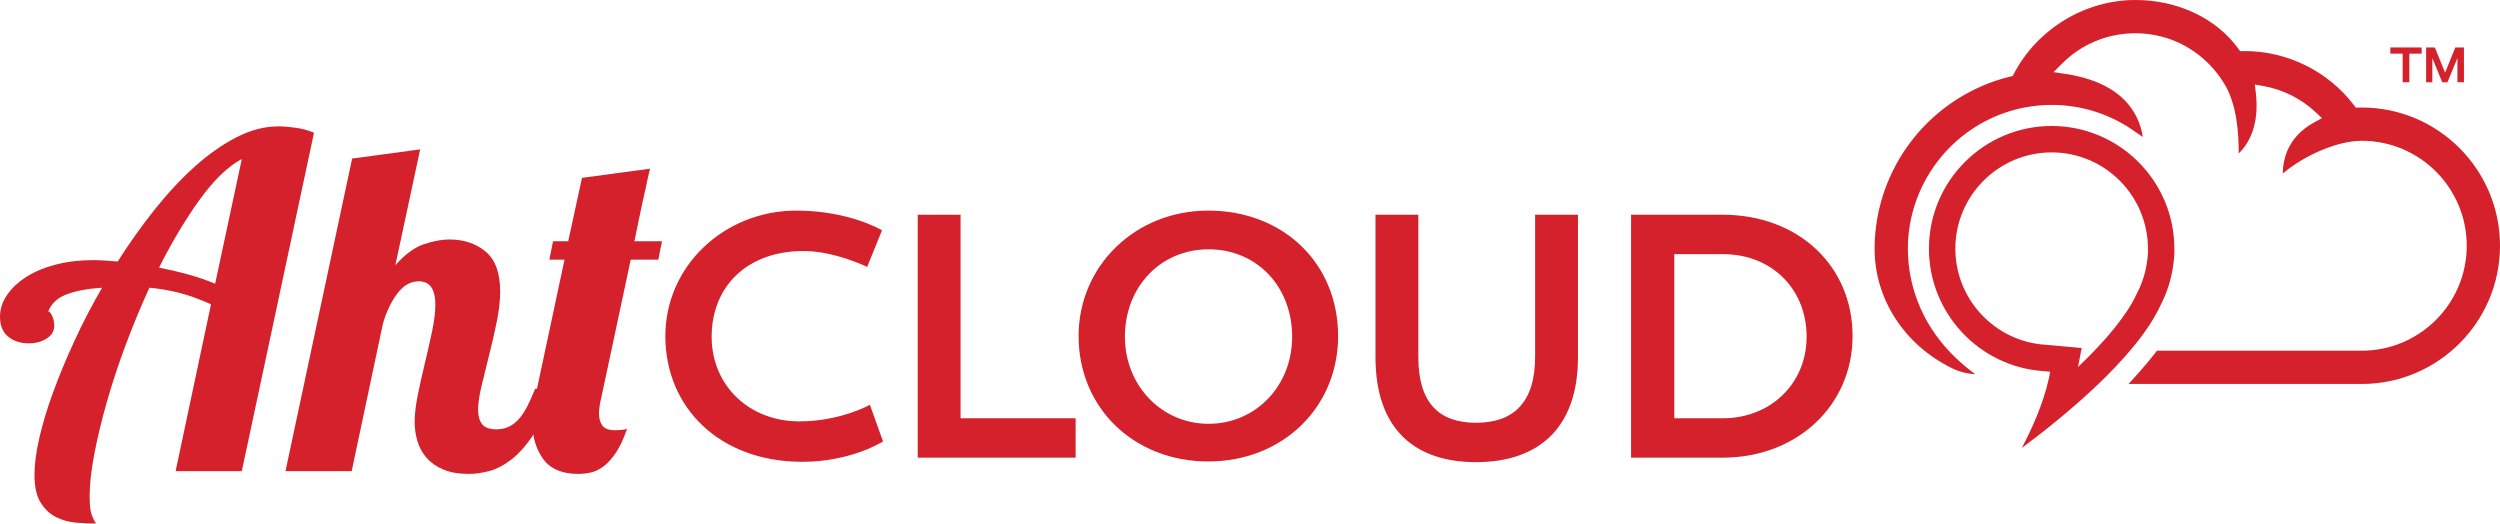
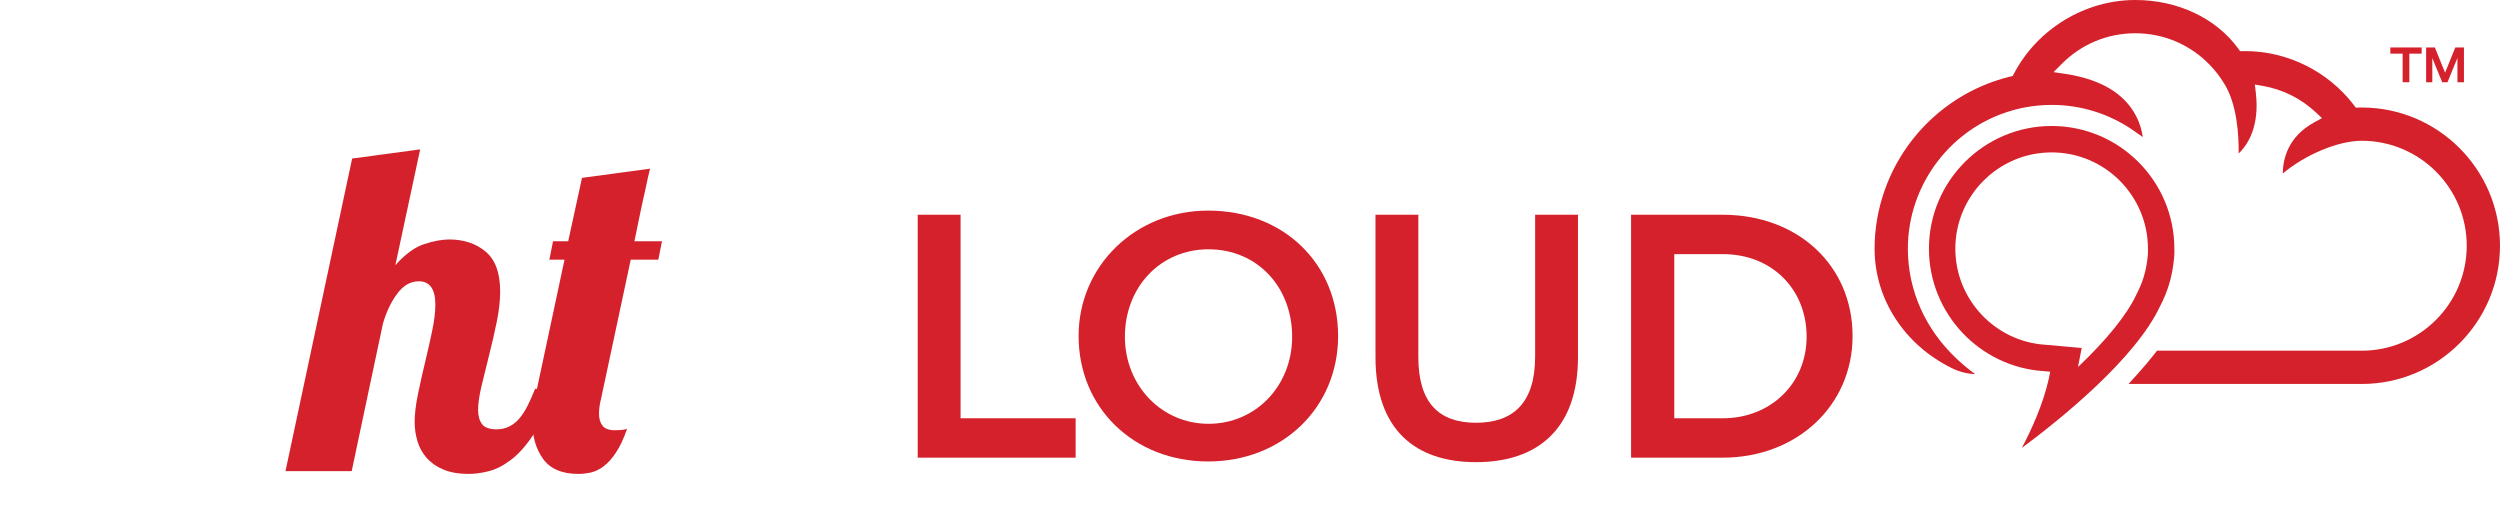
<svg xmlns="http://www.w3.org/2000/svg" version="1.1" id="OUTLINE_v1" x="0px" y="0px" viewBox="0 0 1002.592 209.969" style="enable-background:new 0 0 1002.592 209.969;" xml:space="preserve">
  <g>
    <g>
      <g>
        <g>
          <path style="fill:#D5212B;" d="M853.625,153.984l3.69-4.084c2.568-2.842,4.92-5.638,6.99-8.31l0.734-0.948h82.119      c23.211,0,42.092-18.882,42.092-42.092s-18.881-42.093-42.092-42.093c-9.563,0-22.788,5.63-31.676,13.124      c0.03-5.525,1.898-14.728,12.738-20.588l2.982-1.613l-2.473-2.32c-5.914-5.546-13.252-9.211-21.22-10.598l-3.236-0.563      l0.39,3.261c1.615,13.523-3.225,20.886-6.881,24.416c0.099-7.173-0.583-20.147-6.074-28.489      c-0.121-0.185-0.242-0.374-0.366-0.568c-0.235-0.366-0.479-0.747-0.75-1.14l-0.195-0.274c-0.356-0.51-0.747-1.042-1.149-1.563      l-0.167-0.214c-0.371-0.474-0.784-0.981-1.211-1.479l-0.126-0.145c-0.506-0.58-0.993-1.114-1.472-1.61      c-7.912-8.223-18.546-12.752-29.938-12.752c-11.121,0-21.552,4.319-29.372,12.161l-3.41,3.42l4.775,0.723      c14.173,2.144,23.726,7.872,28.396,17.024c1.566,3.072,2.295,6.005,2.623,8.293l-3.646-2.545      c-9.697-6.769-21.079-10.347-32.914-10.347c-3.417,0-6.864,0.31-10.245,0.92c-0.575,0.103-1.143,0.218-1.711,0.338l-0.582,0.119      c-0.775,0.173-1.504,0.353-2.228,0.545c-0.178,0.047-0.882,0.25-0.882,0.25c-24.733,6.98-42.016,29.8-42.016,55.493      c0,16.573,6.929,32.23,19.513,44.09c2.781,2.622,5.354,4.668,7.485,6.202c-3.208-0.103-6.383-0.921-9.449-2.436      c-19.054-9.414-30.891-27.751-30.891-47.856c0-15.795,5.437-31.385,15.308-43.898c9.849-12.487,23.705-21.402,39.014-25.103      l1.076-0.26l0.514-0.98C817.087,11.577,836.181,0,856.334,0c16.989,0,32.426,7.286,41.288,19.49l0.745,1.026l1.268-0.019      c0.236-0.003,0.47-0.004,0.702-0.004c17.011,0,33.34,8.105,43.682,21.682l0.766,1.006l1.264-0.044      c0.372-0.013,0.743-0.019,1.11-0.019c30.566,0,55.433,24.868,55.433,55.433c0,30.566-24.866,55.434-55.433,55.434      L853.625,153.984L853.625,153.984z" />
          <path style="fill:#D5212B;" d="M872.004,99.921l-0.006-0.093v-0.094c0-27.136-22.076-49.212-49.212-49.212      c-27.135,0-49.212,22.077-49.212,49.212c0,25.799,20.148,47.361,45.87,49.088l2.751,0.243l-0.557,2.861      c-2.301,10.294-7.001,20.518-10.813,27.711c15.348-11.382,45.504-35.601,55.486-56.919l0.131-0.274      c2.708-5.195,4.448-10.793,5.177-16.688C872.148,102.099,872.006,99.935,872.004,99.921z M861.137,104.243l-0.028,0.214      c-0.573,4.617-1.938,9.023-4.059,13.094l-0.084,0.16l-0.247,0.518c-3.795,8.103-11.911,18.09-23.366,28.96l1.486-7.637      l-14.573-1.29l-0.111-0.007c-20.181-1.354-35.988-18.274-35.988-38.519c0-21.295,17.326-38.62,38.62-38.62      s38.619,17.325,38.619,38.62v0.501l0.024,0.31C861.435,100.843,861.436,102.17,861.137,104.243z" />
        </g>
        <g>
          <path style="fill:#D5212B;" d="M963.548,32.983V21.516h-4.933v-2.485h12.559v2.485h-4.934v11.467H963.548z" />
          <path style="fill:#D5212B;" d="M972.963,32.983V19.031h3.501l4.105,10.111l4.104-10.111h3.464v13.953h-2.616v-9.735      l-3.992,9.735h-2.108l-3.974-9.697v9.697L972.963,32.983L972.963,32.983z" />
        </g>
      </g>
      <g>
-         <path style="fill:#D5212B;" d="M354.129,177.025c0,0-12.61,8.176-32.426,8.176c-32.981,0-54.875-21.618-54.875-50.44     c0-28.132,23.696-50.302,52.52-50.302c21.34,0,34.367,7.897,34.367,7.897l-5.958,14.689c0,0-12.888-6.375-25.498-6.375     c-22.865,0-36.861,14.411-36.861,34.367c0,19.537,14.966,33.949,35.198,33.949c16.49,0,28.269-6.651,28.269-6.651     L354.129,177.025z" />
        <path style="fill:#D5212B;" d="M368.04,86.121h17.183v81.62h46.145v15.797H368.04V86.121z" />
        <path style="fill:#D5212B;" d="M484.525,84.459c30.209,0,52.104,21.201,52.104,50.302c0,28.684-22.311,50.302-52.104,50.302     c-29.794,0-51.965-21.48-51.965-50.302C432.56,106.629,455.285,84.459,484.525,84.459z M484.664,169.958     c18.846,0,33.535-15.104,33.535-34.92c0-19.956-13.996-35.059-33.535-35.059c-19.262,0-33.535,15.103-33.535,35.059     C451.128,154.575,465.817,169.958,484.664,169.958z" />
        <path style="fill:#D5212B;" d="M551.622,86.121h17.183v57.091c0,18.571,8.453,26.33,23.142,26.33s23.696-7.759,23.696-26.468     V86.121h17.184v57.091c0,29.101-16.49,42.127-40.88,42.127c-24.389,0-40.324-13.026-40.324-42.127V86.121H551.622z" />
        <path style="fill:#D5212B;" d="M654.122,86.121h36.723c30.209,0,52.105,20.369,52.105,48.64     c0,27.852-22.311,48.777-52.105,48.777h-36.723V86.121z M671.445,101.918v65.823h19.539c18.847,0,33.535-13.719,33.535-32.703     c0-19.124-13.996-33.12-33.535-33.12H671.445z" />
      </g>
    </g>
  </g>
  <g>
    <g>
-       <path style="fill:#D5212B;" d="M70.426,188.95l14.196-66.924c-4.672-2.088-8.941-3.623-12.813-4.608    c-3.872-0.982-7.835-1.659-11.892-2.028c-3.442,7.498-6.637,15.21-9.587,23.138s-5.47,15.578-7.559,22.953    c-2.091,7.374-3.751,14.288-4.978,20.74c-1.23,6.453-1.844,12.013-1.844,16.685c0,3.563,0.277,6.084,0.83,7.56    c0.553,1.475,1.135,2.642,1.751,3.503c-2.46,0-5.133-0.124-8.02-0.369c-2.889-0.248-5.563-0.985-8.02-2.212    c-2.46-1.23-4.517-3.166-6.176-5.808c-1.659-2.645-2.489-6.36-2.489-11.154c0-4.177,0.645-9.094,1.936-14.749    c1.291-5.651,3.134-11.768,5.531-18.344c2.397-6.573,5.254-13.458,8.573-20.648c3.318-7.19,7.005-14.288,11.062-21.294    c-5.779,0.366-10.509,1.25-14.196,2.65c-3.688,1.402-6.147,3.69-7.375,6.858c0.49,0,1.014,0.611,1.567,1.829    c0.553,1.219,0.83,2.498,0.83,3.838c0,2.194-1.014,3.935-3.042,5.214c-2.028,1.278-4.456,1.918-7.282,1.918    c-3.197,0-5.899-0.89-8.112-2.673C1.106,133.244,0,130.57,0,127.004c0-3.071,0.953-5.992,2.857-8.758    c1.907-2.766,4.517-5.19,7.835-7.282c3.318-2.088,7.25-3.716,11.799-4.886c4.545-1.166,9.463-1.751,14.749-1.751    c2.702,0,6.021,0.185,9.956,0.553c4.67-7.349,9.616-14.3,14.841-20.853c5.223-6.554,10.601-12.313,16.132-17.272    c5.531-4.961,11.122-8.878,16.777-11.759c5.652-2.877,11.246-4.318,16.777-4.318c1.844,0,4.117,0.184,6.821,0.553    c2.702,0.369,5.162,1.045,7.375,2.028L96.974,188.95H70.426z M96.974,63.768C91.443,66.71,85.82,72.13,80.105,80.035    c-5.715,7.905-11.154,17.002-16.316,27.292c3.808,0.737,7.619,1.63,11.431,2.673c3.808,1.046,7.495,2.305,11.062,3.779    L96.974,63.768z" />
      <path style="fill:#D5212B;" d="M174.59,122.21c0-6.269-2.212-9.402-6.637-9.402c-3.318,0-6.208,1.659-8.665,4.978    c-2.46,3.318-4.364,7.314-5.715,11.983l-12.537,59.181h-26.548L141.22,63.584l27.286-3.688l-9.956,46.46    c3.932-4.425,7.804-7.251,11.615-8.481c3.808-1.227,7.127-1.844,9.956-1.844c5.899,0,10.785,1.631,14.657,4.886    c3.872,3.259,5.808,8.573,5.808,15.947c0,3.688-0.461,7.775-1.383,12.261c-0.922,4.487-1.936,8.912-3.042,13.273    c-1.106,4.364-2.12,8.481-3.042,12.353c-0.922,3.872-1.383,7.098-1.383,9.679c0,2.337,0.521,4.212,1.567,5.623    c1.042,1.415,2.979,2.12,5.807,2.12c1.965,0,3.716-0.397,5.254-1.198c1.536-0.798,2.886-1.904,4.056-3.318    c1.167-1.411,2.241-3.103,3.226-5.07c0.982-1.964,1.965-4.177,2.95-6.637h7.743c-2.581,7.622-5.346,13.675-8.296,18.16    c-2.95,4.487-5.963,7.898-9.034,10.231c-3.074,2.337-6.055,3.872-8.942,4.609c-2.889,0.737-5.563,1.106-8.02,1.106    c-4.056,0-7.467-0.585-10.232-1.752c-2.765-1.166-5.009-2.733-6.729-4.701c-1.723-1.965-2.95-4.208-3.687-6.729    c-0.738-2.518-1.106-5.069-1.106-7.65c0-3.071,0.429-6.729,1.291-10.97c0.858-4.24,1.812-8.51,2.858-12.813    c1.042-4.301,1.996-8.509,2.857-12.629C174.158,128.695,174.59,125.161,174.59,122.21z" />
      <path style="fill:#D5212B;" d="M241.143,159.452c-0.616,2.46-0.922,4.609-0.922,6.453c0,1.967,0.461,3.566,1.383,4.793    c0.922,1.23,2.61,1.844,5.07,1.844c0.613,0,1.382-0.029,2.304-0.092c0.922-0.061,1.751-0.214,2.489-0.461    c-1.354,3.935-2.829,7.098-4.424,9.494c-1.599,2.396-3.258,4.24-4.978,5.531c-1.723,1.29-3.442,2.12-5.162,2.488    c-1.723,0.369-3.382,0.554-4.978,0.554c-6.516,0-11.217-1.996-14.104-5.992c-2.889-3.992-4.333-8.941-4.333-14.841    c0-3.195,0.369-6.453,1.106-9.771l11.799-55.309h-6.083l1.475-7.374h6.084l5.531-25.442l27.286-3.688    c-0.616,2.46-1.23,5.226-1.844,8.297c-0.616,2.581-1.291,5.654-2.028,9.218c-0.737,3.566-1.538,7.438-2.396,11.615h11.062    l-1.475,7.374h-11.062L241.143,159.452z" />
    </g>
  </g>
</svg>